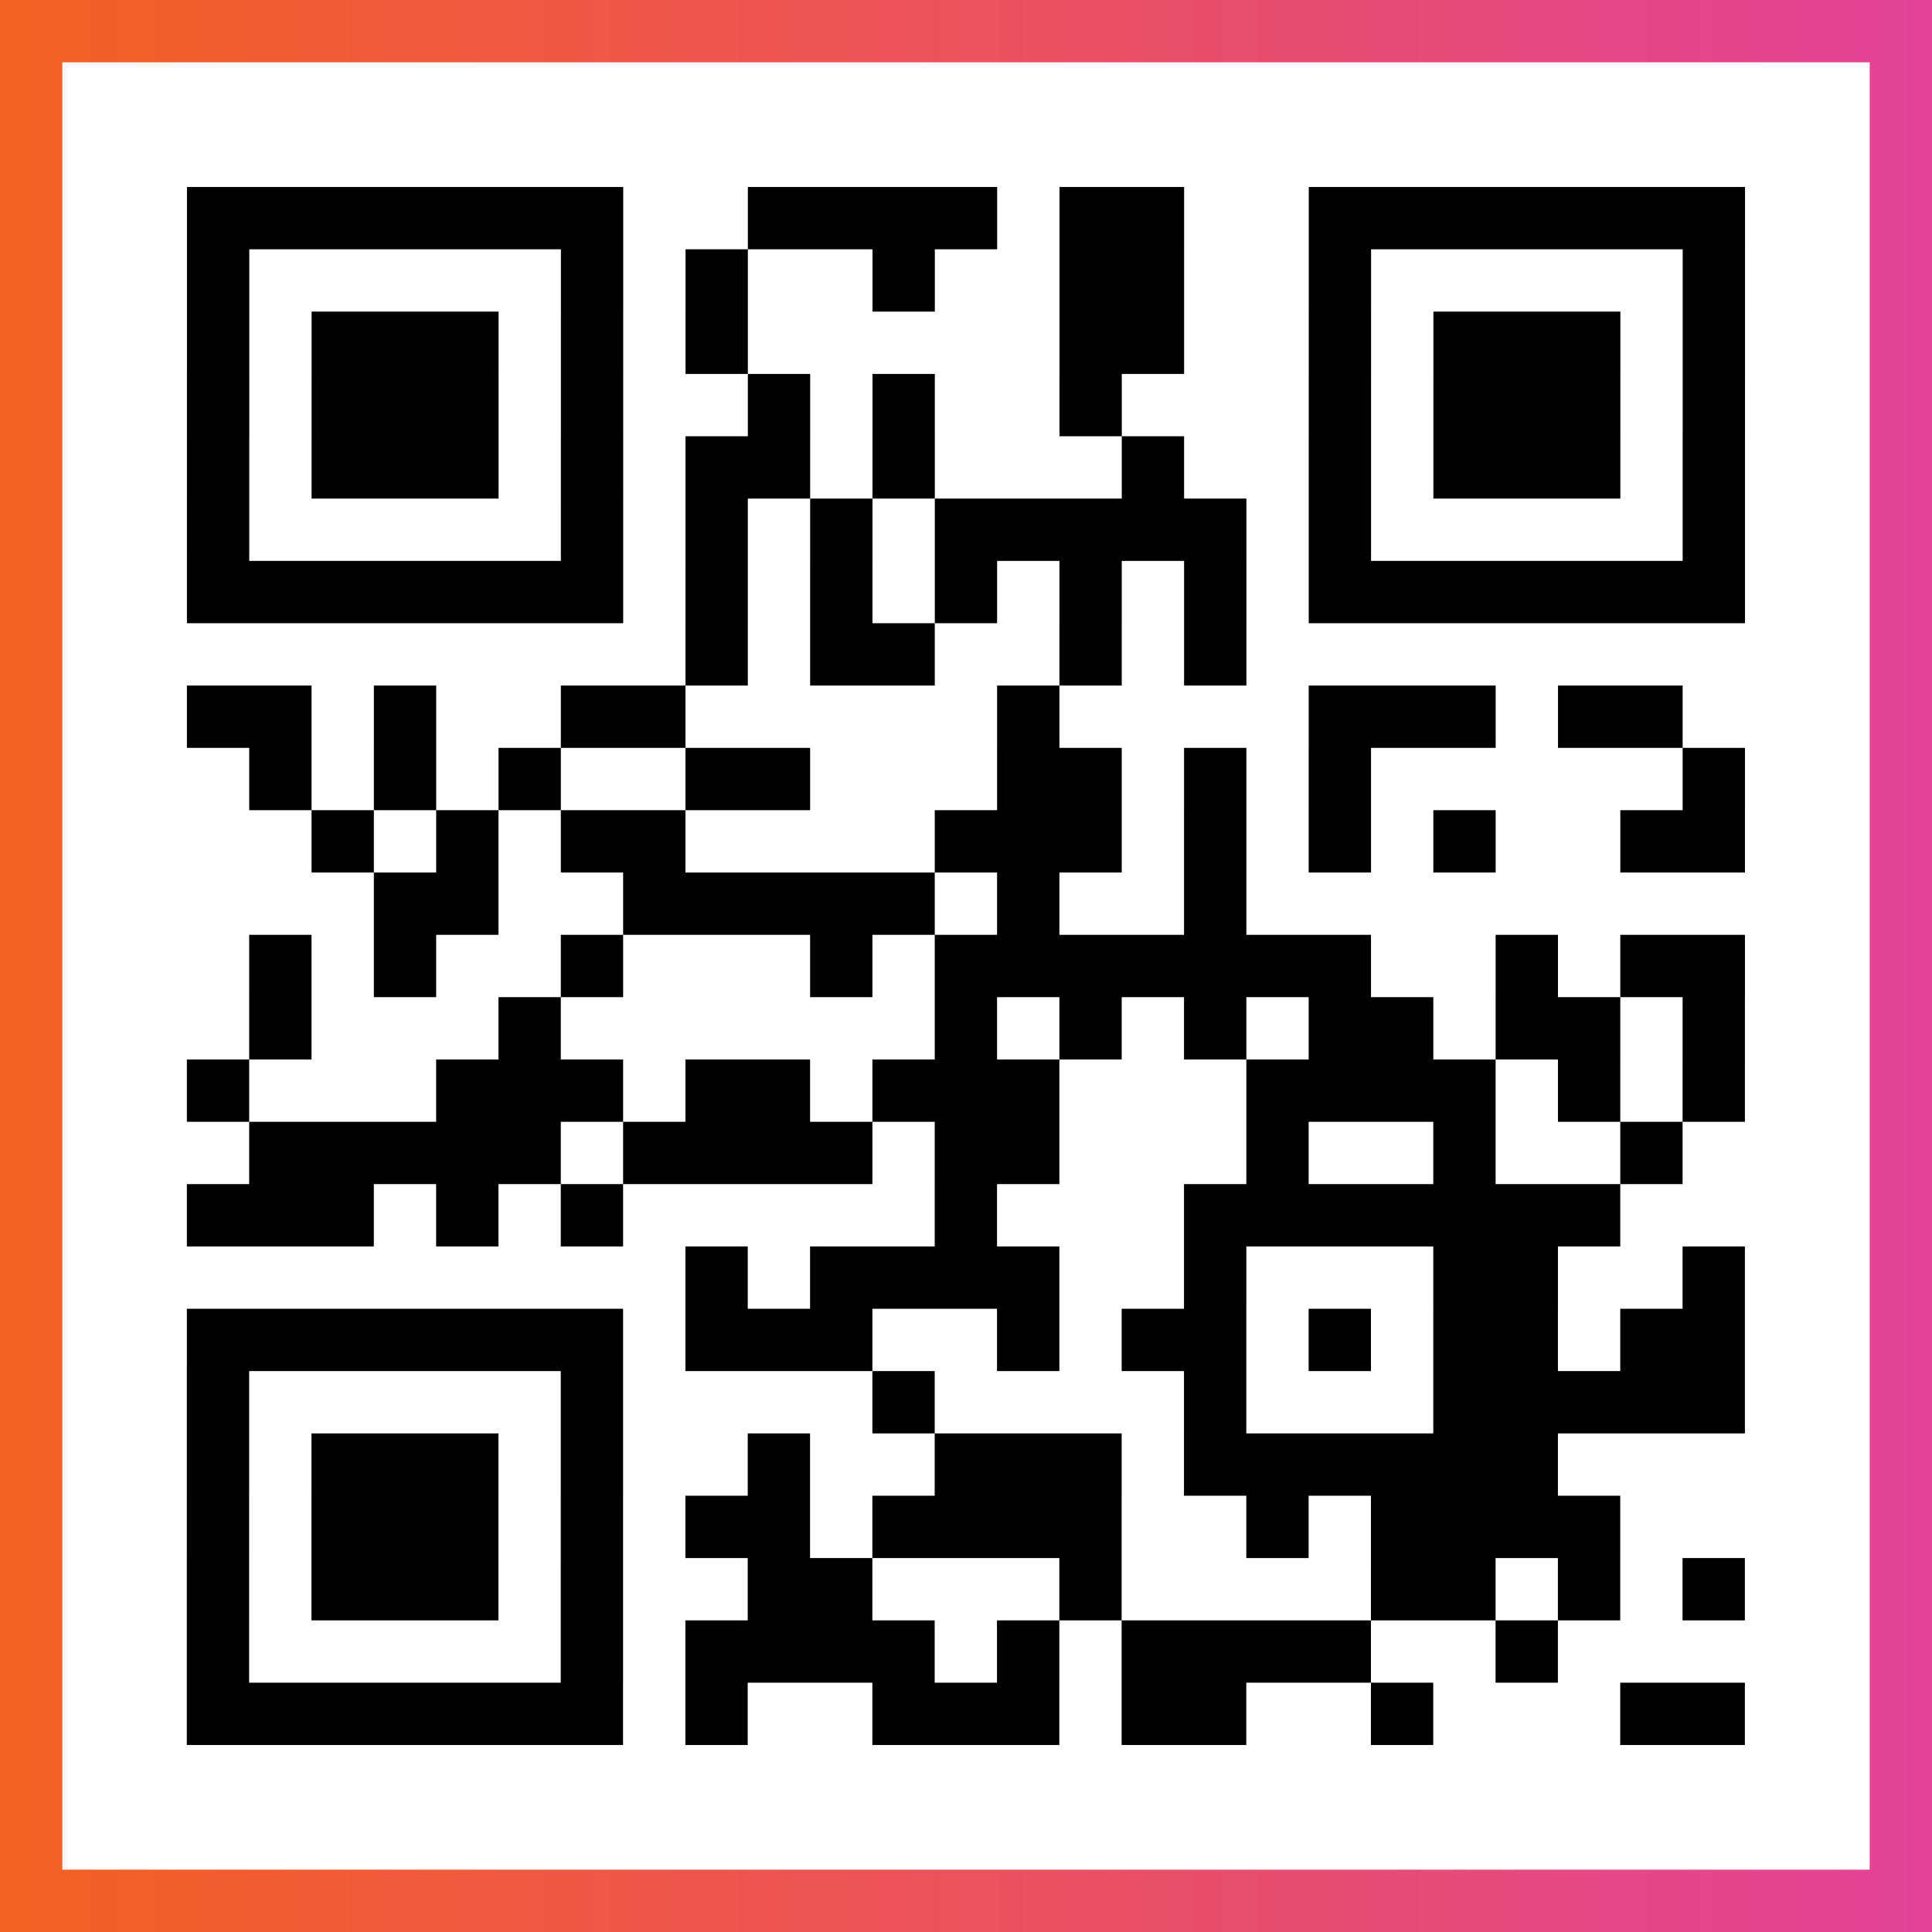
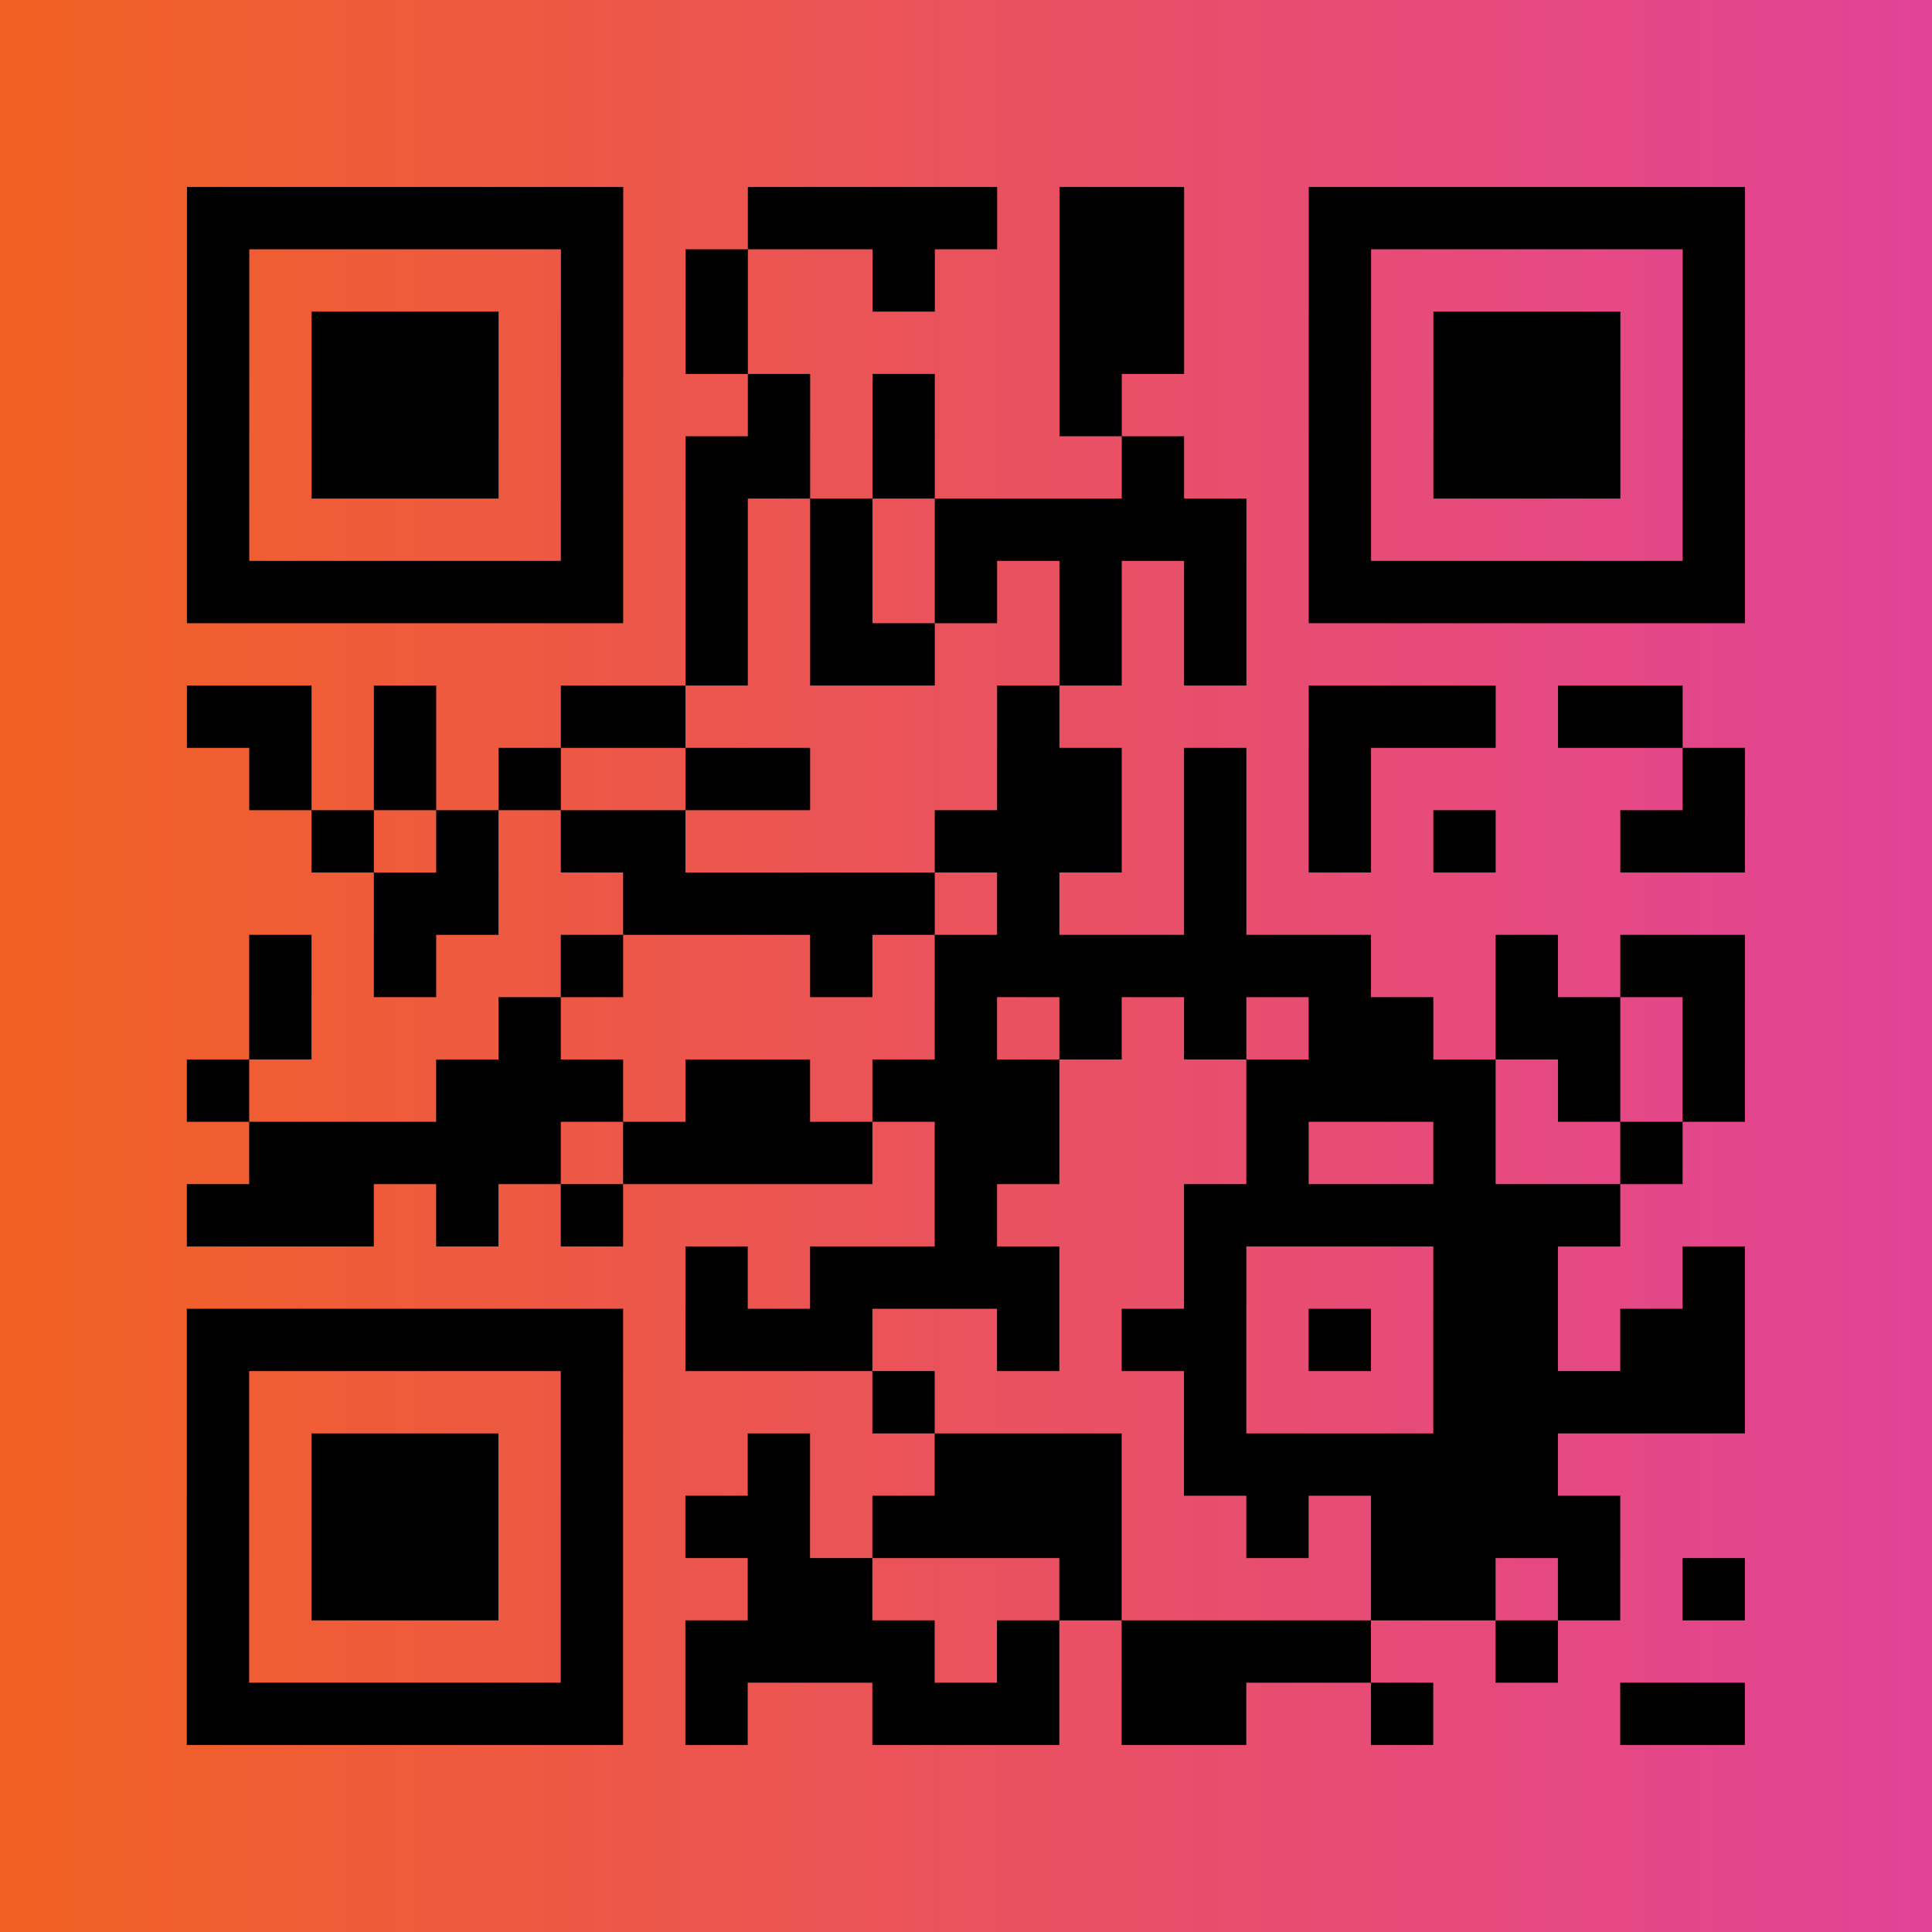
<svg xmlns="http://www.w3.org/2000/svg" viewBox="-1 -1 31 31" width="93" height="93">
  <rect x="-1" y="-1" width="31" height="31" fill="#333333" stroke="none" />
  <defs>
    <linearGradient id="primary">
      <stop class="start" offset="0%" stop-color="#f26122" />
      <stop class="stop" offset="100%" stop-color="#e24398" />
    </linearGradient>
  </defs>
  <rect x="-1" y="-1" width="31" height="31" fill="url(#primary)" />
-   <rect x="0" y="0" width="29" height="29" fill="#fff" />
  <path stroke="#000" d="M2 2.5h7m2 0h4m1 0h2m2 0h7m-25 1h1m5 0h1m1 0h1m2 0h1m2 0h2m2 0h1m5 0h1m-25 1h1m1 0h3m1 0h1m1 0h1m5 0h2m2 0h1m1 0h3m1 0h1m-25 1h1m1 0h3m1 0h1m2 0h1m1 0h1m2 0h1m3 0h1m1 0h3m1 0h1m-25 1h1m1 0h3m1 0h1m1 0h2m1 0h1m3 0h1m2 0h1m1 0h3m1 0h1m-25 1h1m5 0h1m1 0h1m1 0h1m1 0h5m1 0h1m5 0h1m-25 1h7m1 0h1m1 0h1m1 0h1m1 0h1m1 0h1m1 0h7m-17 1h1m1 0h2m2 0h1m1 0h1m-17 1h2m1 0h1m2 0h2m5 0h1m4 0h3m1 0h2m-23 1h1m1 0h1m1 0h1m2 0h2m3 0h2m1 0h1m1 0h1m5 0h1m-23 1h1m1 0h1m1 0h2m4 0h3m1 0h1m1 0h1m1 0h1m2 0h2m-22 1h2m2 0h5m1 0h1m2 0h1m-16 1h1m1 0h1m2 0h1m3 0h1m1 0h7m2 0h1m1 0h2m-24 1h1m3 0h1m6 0h1m1 0h1m1 0h1m1 0h2m1 0h2m1 0h1m-25 1h1m3 0h3m1 0h2m1 0h3m3 0h4m1 0h1m1 0h1m-24 1h5m1 0h4m1 0h2m3 0h1m2 0h1m2 0h1m-24 1h3m1 0h1m1 0h1m5 0h1m3 0h7m-15 1h1m1 0h4m2 0h1m3 0h2m2 0h1m-25 1h7m1 0h3m2 0h1m1 0h2m1 0h1m1 0h2m1 0h2m-25 1h1m5 0h1m4 0h1m4 0h1m3 0h5m-25 1h1m1 0h3m1 0h1m2 0h1m2 0h3m1 0h6m-22 1h1m1 0h3m1 0h1m1 0h2m1 0h4m2 0h1m1 0h4m-23 1h1m1 0h3m1 0h1m2 0h2m3 0h1m4 0h2m1 0h1m1 0h1m-25 1h1m5 0h1m1 0h4m1 0h1m1 0h4m2 0h1m-22 1h7m1 0h1m2 0h3m1 0h2m2 0h1m3 0h2" />
</svg>